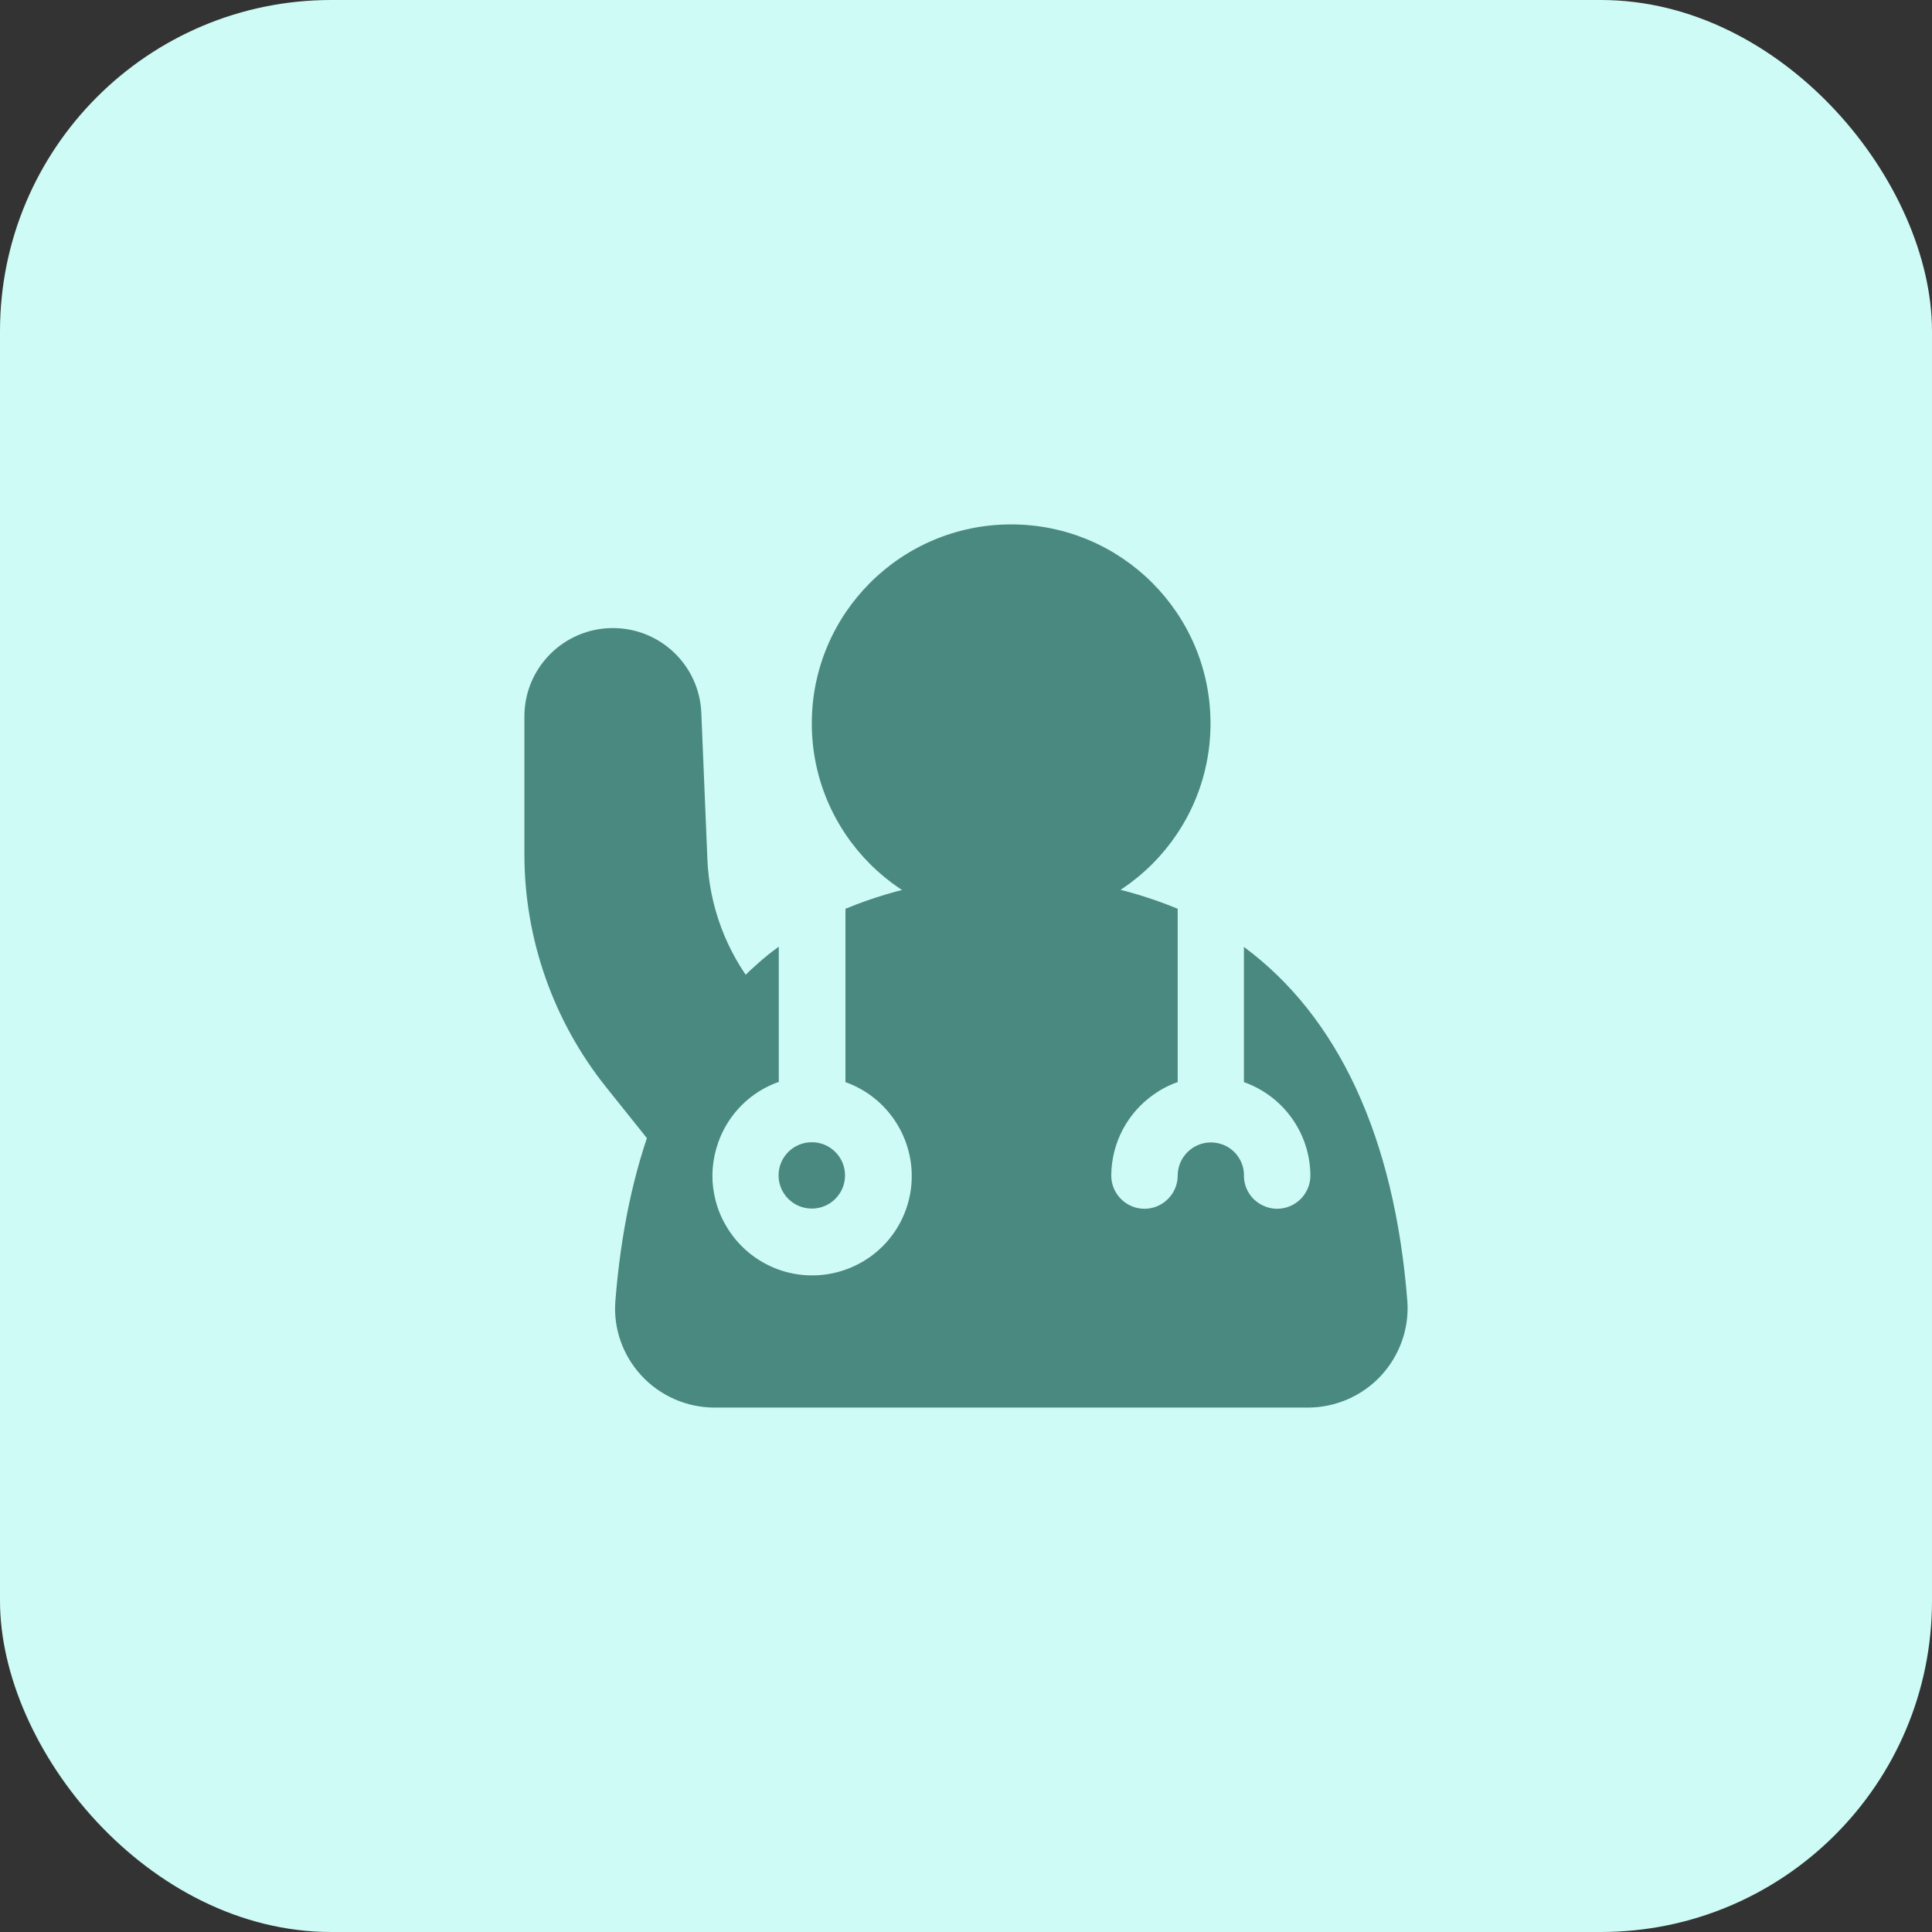
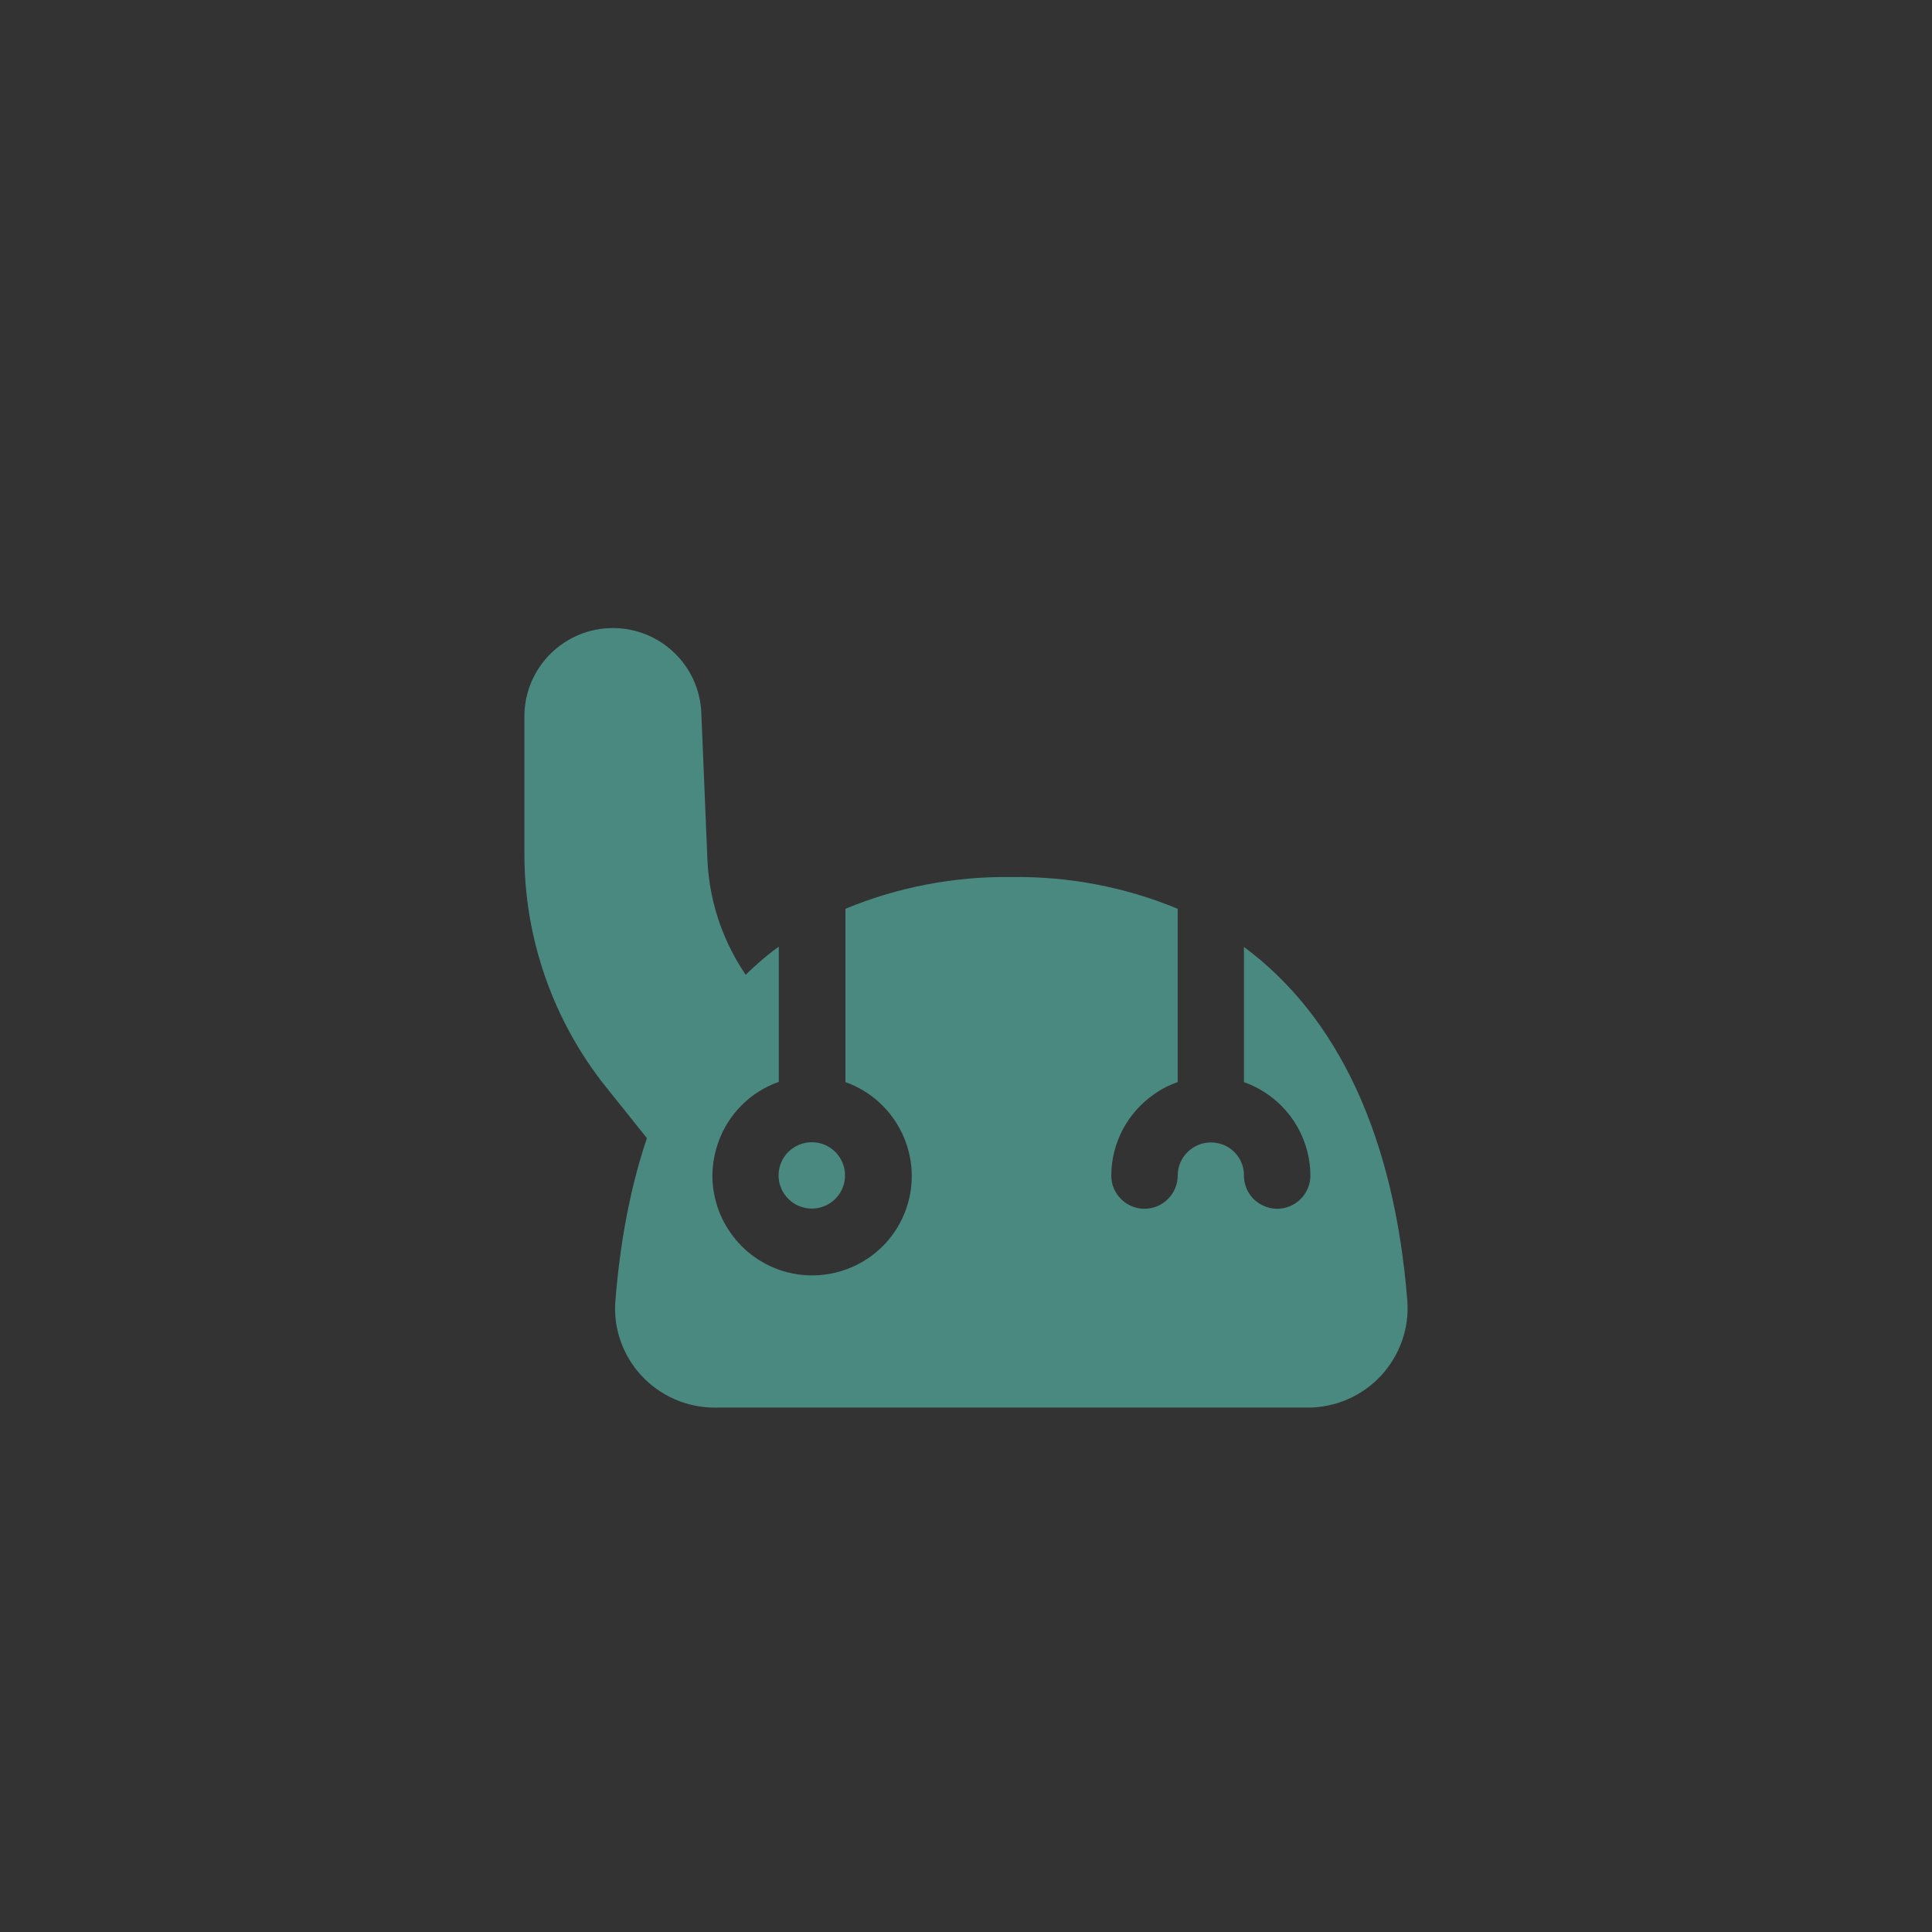
<svg xmlns="http://www.w3.org/2000/svg" width="70" height="70" viewBox="0 0 70 70" fill="none">
  <rect x="0" y="0" width="70" height="70" fill="#333333" stroke="none" />
-   <rect width="70" height="70" rx="12" fill="#CEFBF5" />
-   <path d="M36.636 33.423C40.625 33.423 43.859 30.194 43.859 26.211C43.859 22.229 40.625 19 36.636 19C32.647 19 29.413 22.229 29.413 26.211C29.413 30.194 32.647 33.423 36.636 33.423Z" fill="#4A8980" />
  <path d="M29.413 43.789C30.078 43.789 30.617 43.251 30.617 42.587C30.617 41.923 30.078 41.385 29.413 41.385C28.748 41.385 28.209 41.923 28.209 42.587C28.209 43.251 28.748 43.789 29.413 43.789Z" fill="#4A8980" />
  <path d="M50.044 49.836C49.359 50.579 48.388 51 47.38 51H25.899C24.884 51 23.921 50.579 23.236 49.836C22.566 49.107 22.22 48.138 22.295 47.154C22.491 44.66 22.957 42.459 23.687 40.544C24.575 38.215 25.839 36.33 27.457 34.91C27.698 34.692 27.953 34.489 28.217 34.301V39.199C27.186 39.56 26.381 40.371 26.02 41.4C25.802 42.023 25.756 42.669 25.877 43.27C25.952 43.669 26.095 44.059 26.306 44.412C26.72 45.126 27.382 45.704 28.224 46.005C30.105 46.666 32.167 45.682 32.829 43.811C33.491 41.933 32.505 39.875 30.632 39.207V32.927C32.535 32.138 34.59 31.747 36.651 31.777C38.713 31.747 40.767 32.138 42.67 32.927V39.207C42.362 39.312 42.076 39.462 41.82 39.642C40.864 40.303 40.27 41.392 40.263 42.594C40.263 43.255 40.804 43.796 41.466 43.796C42.129 43.796 42.67 43.255 42.67 42.594C42.67 41.933 43.212 41.392 43.874 41.392C44.025 41.392 44.167 41.423 44.295 41.468C44.724 41.625 45.04 42.031 45.07 42.512C45.07 42.542 45.07 42.564 45.07 42.594C45.07 43.015 45.288 43.391 45.62 43.601C45.808 43.721 46.033 43.796 46.274 43.796C46.936 43.796 47.478 43.255 47.478 42.594C47.47 41.069 46.507 39.717 45.07 39.207V34.309C48.471 36.825 50.525 41.175 50.992 47.161C51.059 48.138 50.713 49.107 50.044 49.836Z" fill="#4A8980" />
  <path d="M23.605 41.445L21.964 39.394C20.046 36.998 19 34.016 19 30.951V25.956C19 24.191 20.437 22.756 22.205 22.756C23.928 22.756 25.335 24.108 25.41 25.821L25.629 31.109C25.696 32.829 26.313 34.474 27.382 35.811C27.509 35.984 23.605 41.445 23.605 41.445Z" fill="#4A8980" />
</svg>